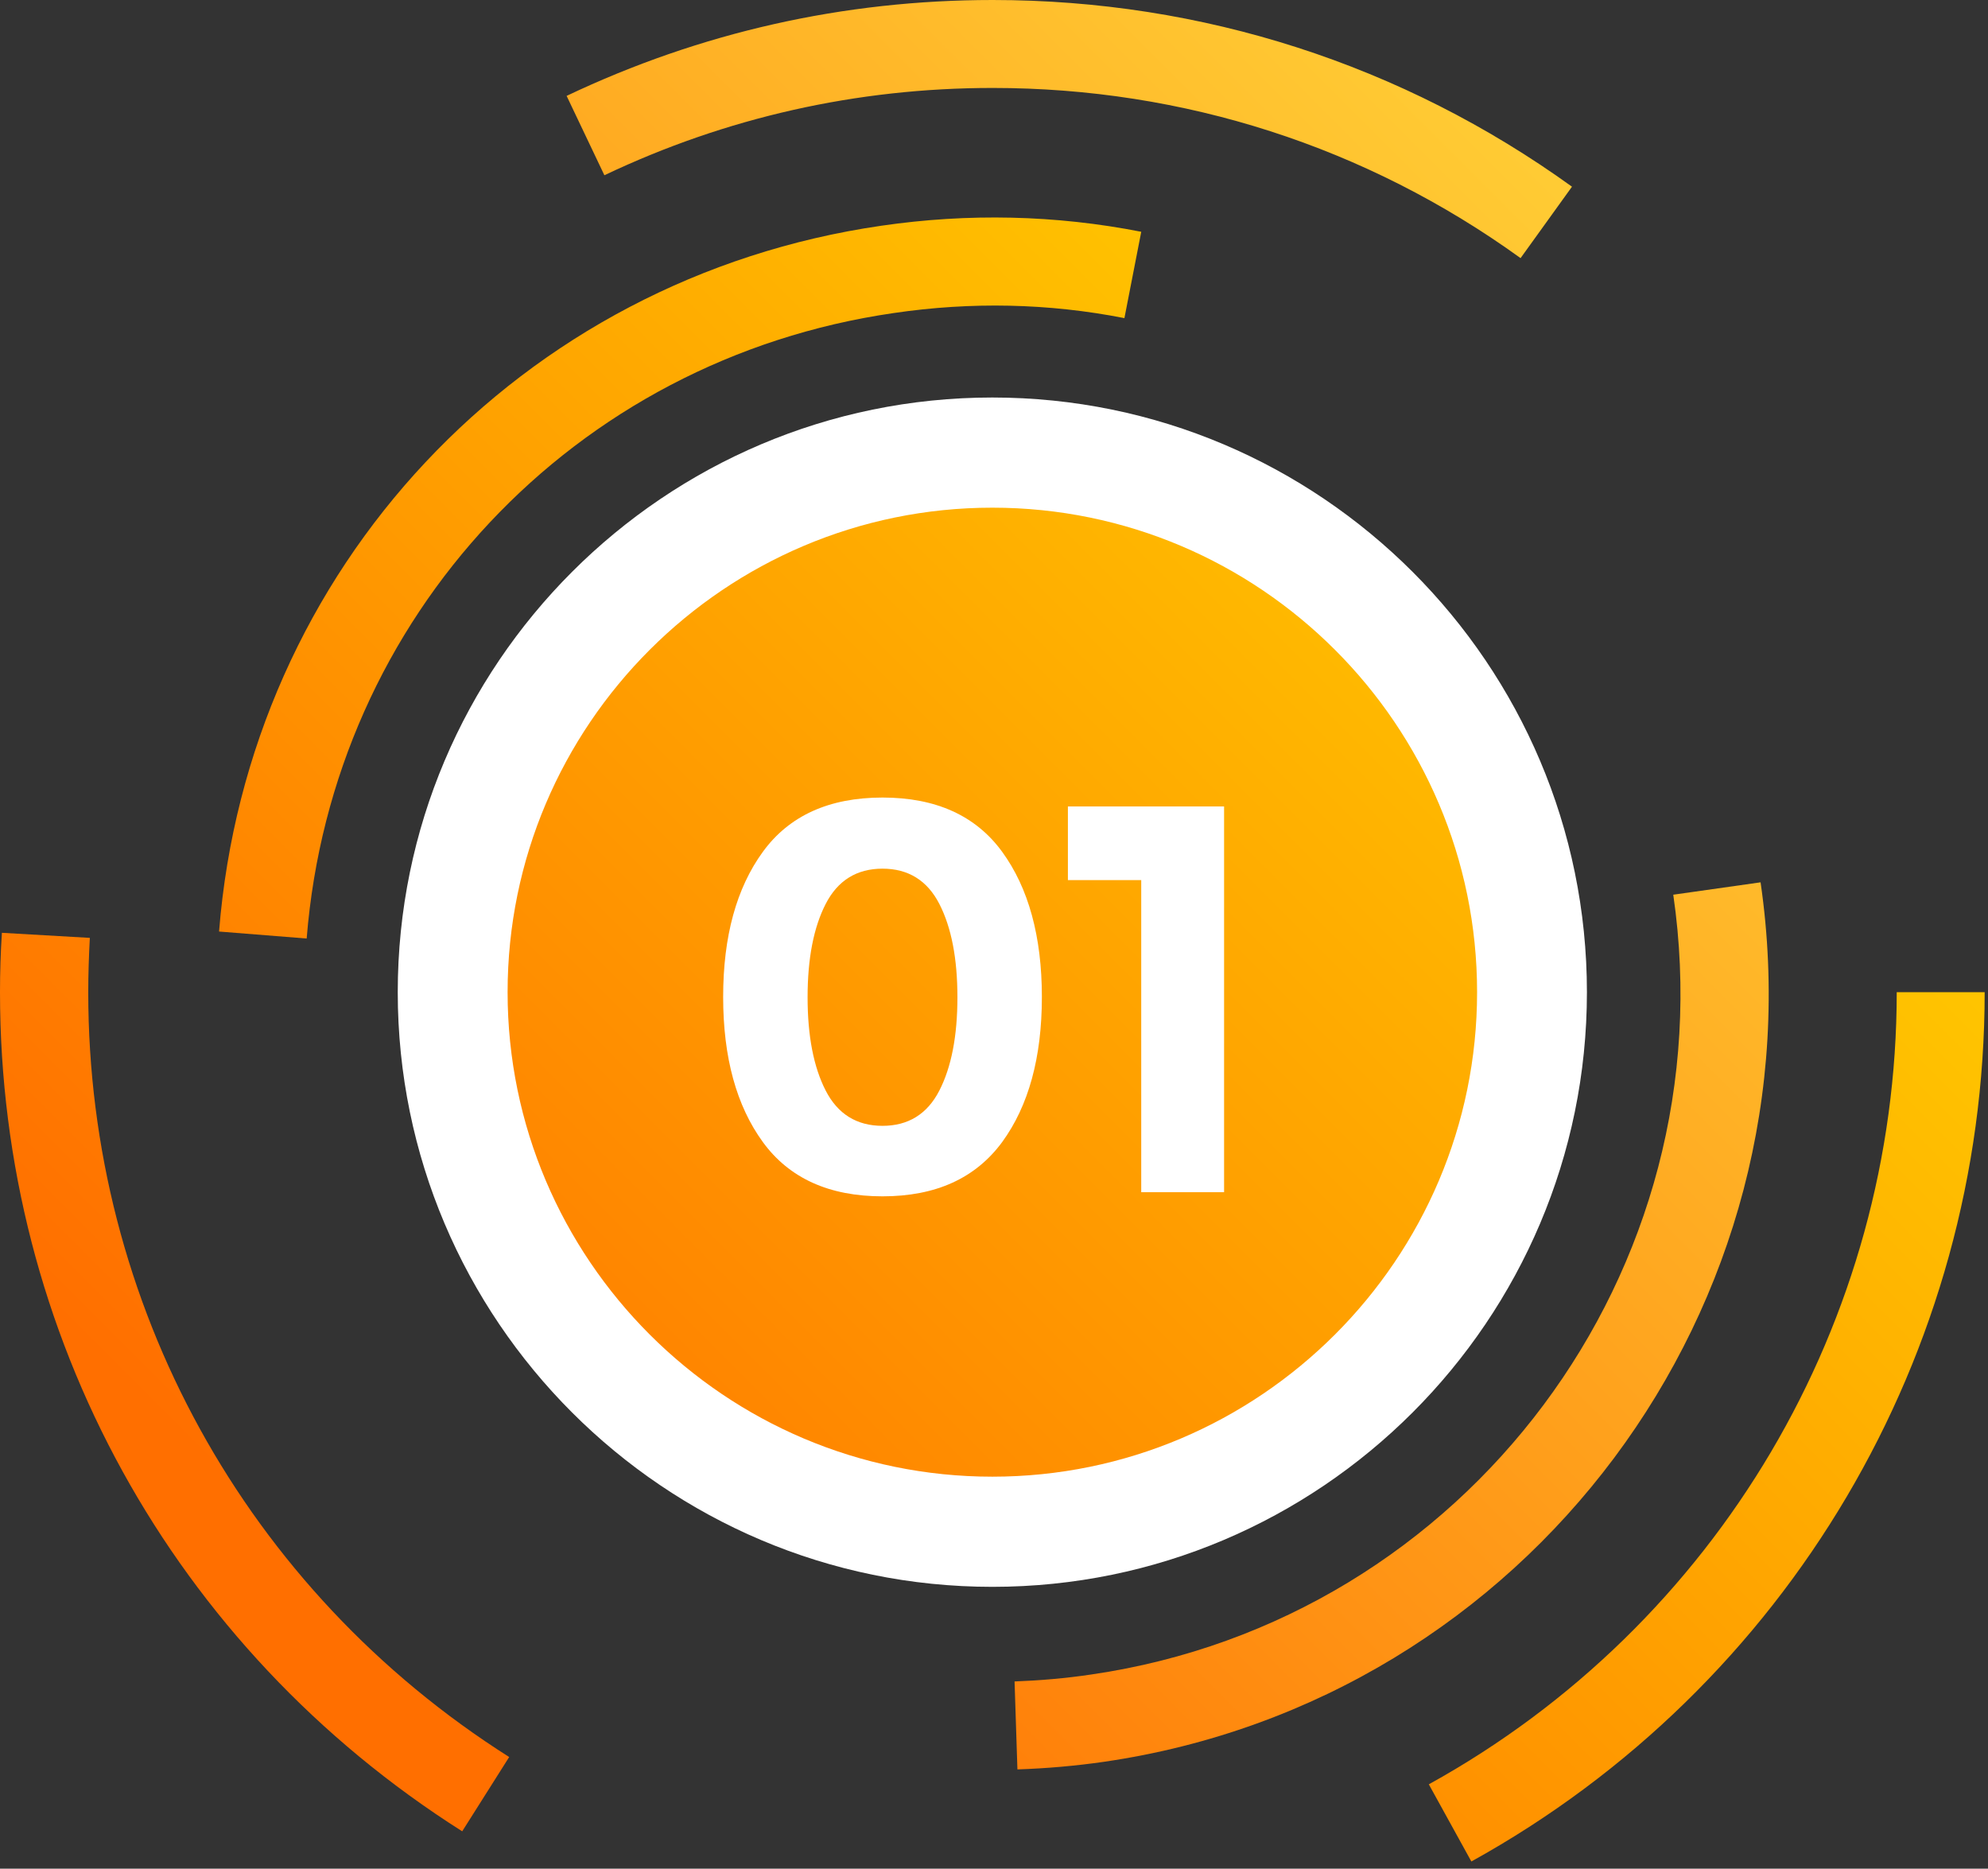
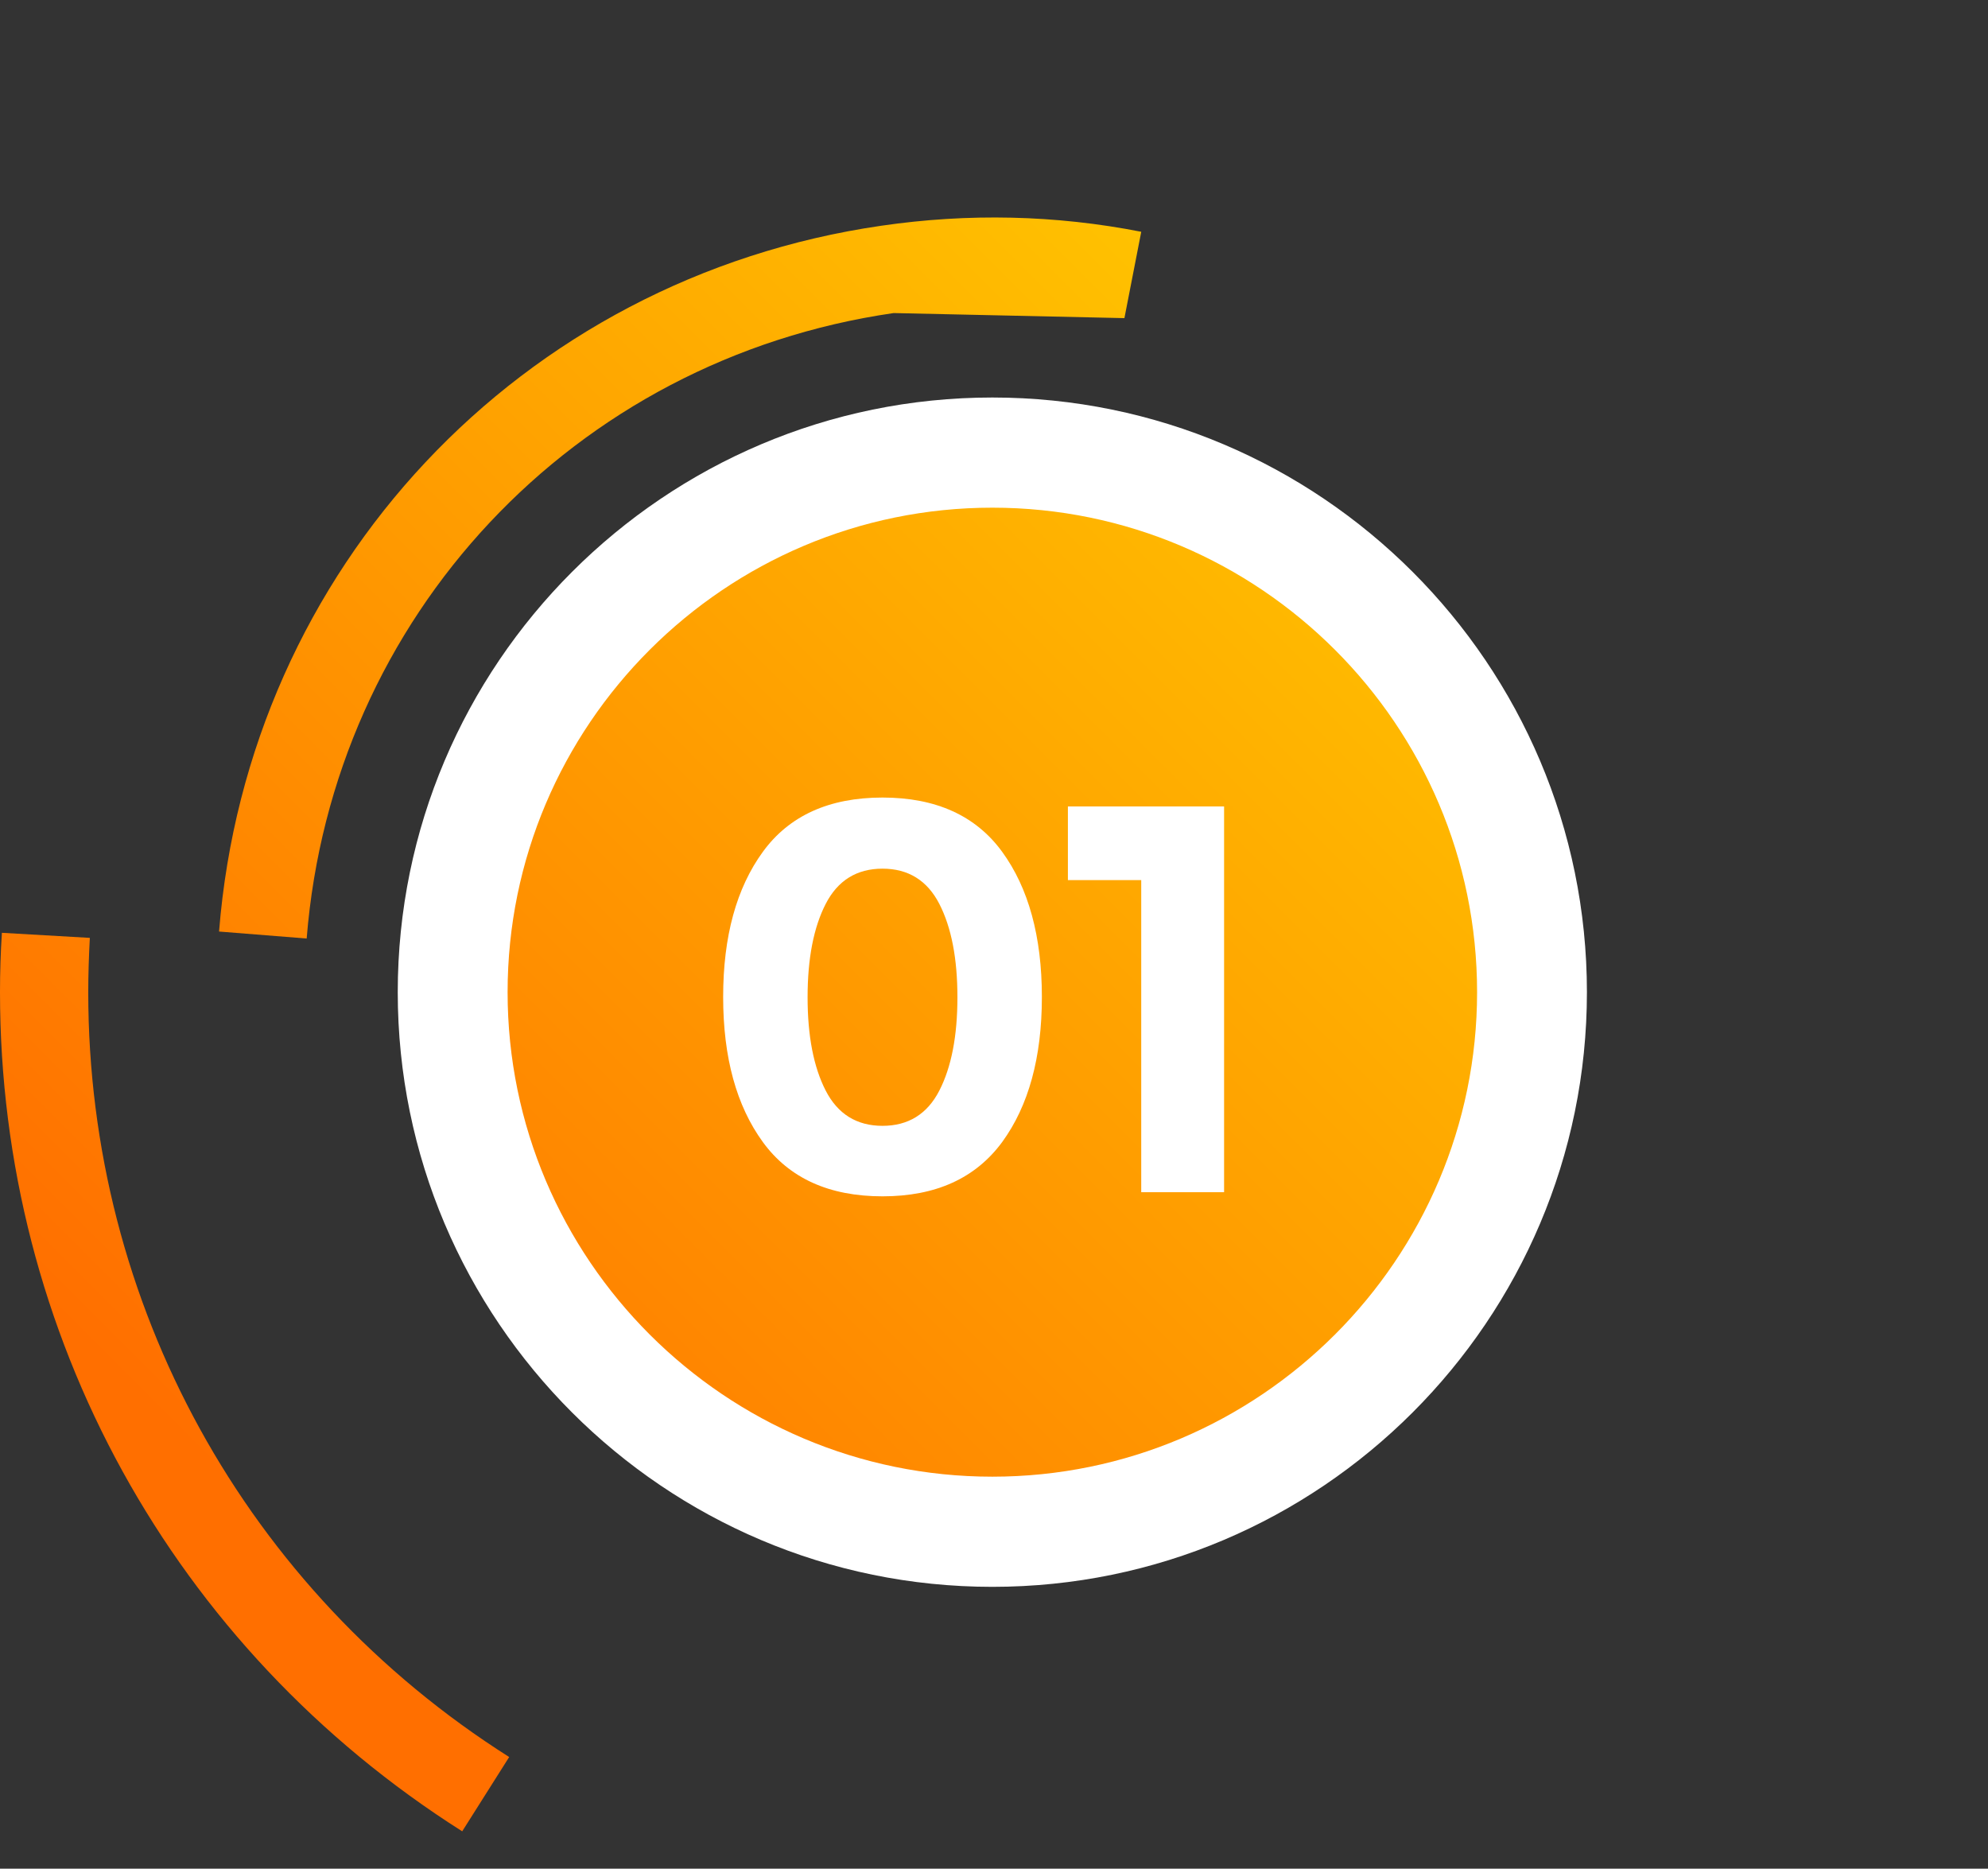
<svg xmlns="http://www.w3.org/2000/svg" width="133" height="125" viewBox="0 0 133 125" fill="none">
  <rect x="0" y="0" width="133" height="125" fill="#333333" stroke="none" />
  <path d="M5.904 66.368C5.904 65.157 5.947 63.947 6.01 62.736L0.127 62.397C0.042 63.713 0 65.03 0 66.368C0 89.262 11.553 110.224 30.922 122.499L34.065 117.53C16.438 106.359 5.904 87.223 5.904 66.368Z" fill="url(#paint0_linear)" />
-   <path d="M126.894 66.368C126.894 88.391 114.895 108.694 95.59 119.356L98.436 124.517C119.61 112.815 132.777 90.536 132.777 66.368H126.894Z" fill="url(#paint1_linear)" />
-   <path d="M105.168 12.488C93.827 4.311 80.426 0 66.409 0C56.449 0 46.849 2.166 37.908 6.414L40.435 11.723C48.569 7.858 57.319 5.883 66.409 5.883C79.194 5.883 91.406 9.812 101.728 17.266L105.168 12.488Z" fill="url(#paint2_linear)" />
-   <path d="M75.225 21.28L76.351 15.504C70.617 14.378 64.776 14.251 58.957 15.1C34.81 18.604 16.588 38.016 14.655 62.312L20.517 62.779C22.237 41.244 38.378 24.041 59.785 20.941C64.968 20.176 70.15 20.282 75.225 21.28Z" fill="url(#paint3_linear)" />
-   <path d="M111.944 59.848C115.597 84.972 98.118 108.355 73.016 112.008C71.317 112.263 69.575 112.411 67.876 112.475L68.067 118.358C70 118.294 71.954 118.124 73.865 117.848C102.196 113.728 121.905 87.351 117.785 59.02L111.944 59.848Z" fill="url(#paint4_linear)" />
+   <path d="M75.225 21.28L76.351 15.504C70.617 14.378 64.776 14.251 58.957 15.1C34.81 18.604 16.588 38.016 14.655 62.312L20.517 62.779C22.237 41.244 38.378 24.041 59.785 20.941Z" fill="url(#paint3_linear)" />
  <path d="M66.389 102.472C86.329 102.472 102.493 86.308 102.493 66.368C102.493 46.428 86.329 30.264 66.389 30.264C46.45 30.264 30.285 46.428 30.285 66.368C30.285 86.308 46.45 102.472 66.389 102.472Z" fill="url(#paint5_linear)" />
  <path d="M66.389 106.146C44.45 106.146 26.61 88.307 26.61 66.368C26.61 44.429 44.45 26.59 66.389 26.59C88.327 26.59 106.167 44.429 106.167 66.368C106.167 88.307 88.327 106.146 66.389 106.146ZM66.389 33.959C48.507 33.959 33.959 48.507 33.959 66.368C33.959 84.229 48.507 98.777 66.389 98.777C84.271 98.777 98.819 84.229 98.819 66.368C98.819 48.507 84.271 33.959 66.389 33.959Z" fill="white" />
  <path d="M59.041 80.024C55.473 80.024 52.797 78.813 51.035 76.392C49.272 73.971 48.38 70.743 48.38 66.686C48.38 62.63 49.272 59.402 51.035 56.981C52.797 54.56 55.473 53.349 59.041 53.349C62.609 53.349 65.285 54.56 67.048 56.981C68.811 59.402 69.703 62.651 69.703 66.686C69.703 70.743 68.811 73.971 67.048 76.392C65.264 78.813 62.609 80.024 59.041 80.024ZM55.24 60.464C54.433 62.035 54.029 64.117 54.029 66.708C54.029 69.299 54.433 71.38 55.24 72.952C56.047 74.523 57.321 75.309 59.041 75.309C60.761 75.309 62.036 74.523 62.843 72.952C63.65 71.38 64.053 69.299 64.053 66.708C64.053 64.117 63.65 62.035 62.843 60.464C62.036 58.892 60.761 58.106 59.041 58.106C57.321 58.106 56.047 58.892 55.24 60.464Z" fill="white" />
  <path d="M71.444 53.944H81.893V79.748H76.35V58.871H71.444V53.944Z" fill="white" />
  <defs>
    <linearGradient id="paint0_linear" x1="11.848" y1="96.128" x2="101.736" y2="6.239" gradientUnits="userSpaceOnUse">
      <stop stop-color="#FF6F00" />
      <stop offset="1" stop-color="#FFD500" />
    </linearGradient>
    <linearGradient id="paint1_linear" x1="62.836" y1="147.117" x2="152.725" y2="57.228" gradientUnits="userSpaceOnUse">
      <stop stop-color="#FF6F00" />
      <stop offset="1" stop-color="#FFD500" />
    </linearGradient>
    <linearGradient id="paint2_linear" x1="-1.319" y1="82.963" x2="88.57" y2="-6.926" gradientUnits="userSpaceOnUse">
      <stop stop-color="#FF6F00" />
      <stop offset="1" stop-color="#FFCD35" />
    </linearGradient>
    <linearGradient id="paint3_linear" x1="-3.181" y1="81.098" x2="86.708" y2="-8.791" gradientUnits="userSpaceOnUse">
      <stop stop-color="#FF6F00" />
      <stop offset="1" stop-color="#FFD500" />
    </linearGradient>
    <linearGradient id="paint4_linear" x1="52.376" y1="136.656" x2="142.265" y2="46.767" gradientUnits="userSpaceOnUse">
      <stop stop-color="#FF6F00" />
      <stop offset="1" stop-color="#FFCD35" />
    </linearGradient>
    <linearGradient id="paint5_linear" x1="22.99" y1="109.779" x2="115.555" y2="17.215" gradientUnits="userSpaceOnUse">
      <stop stop-color="#FF6F00" />
      <stop offset="1" stop-color="#FFD500" />
    </linearGradient>
  </defs>
</svg>